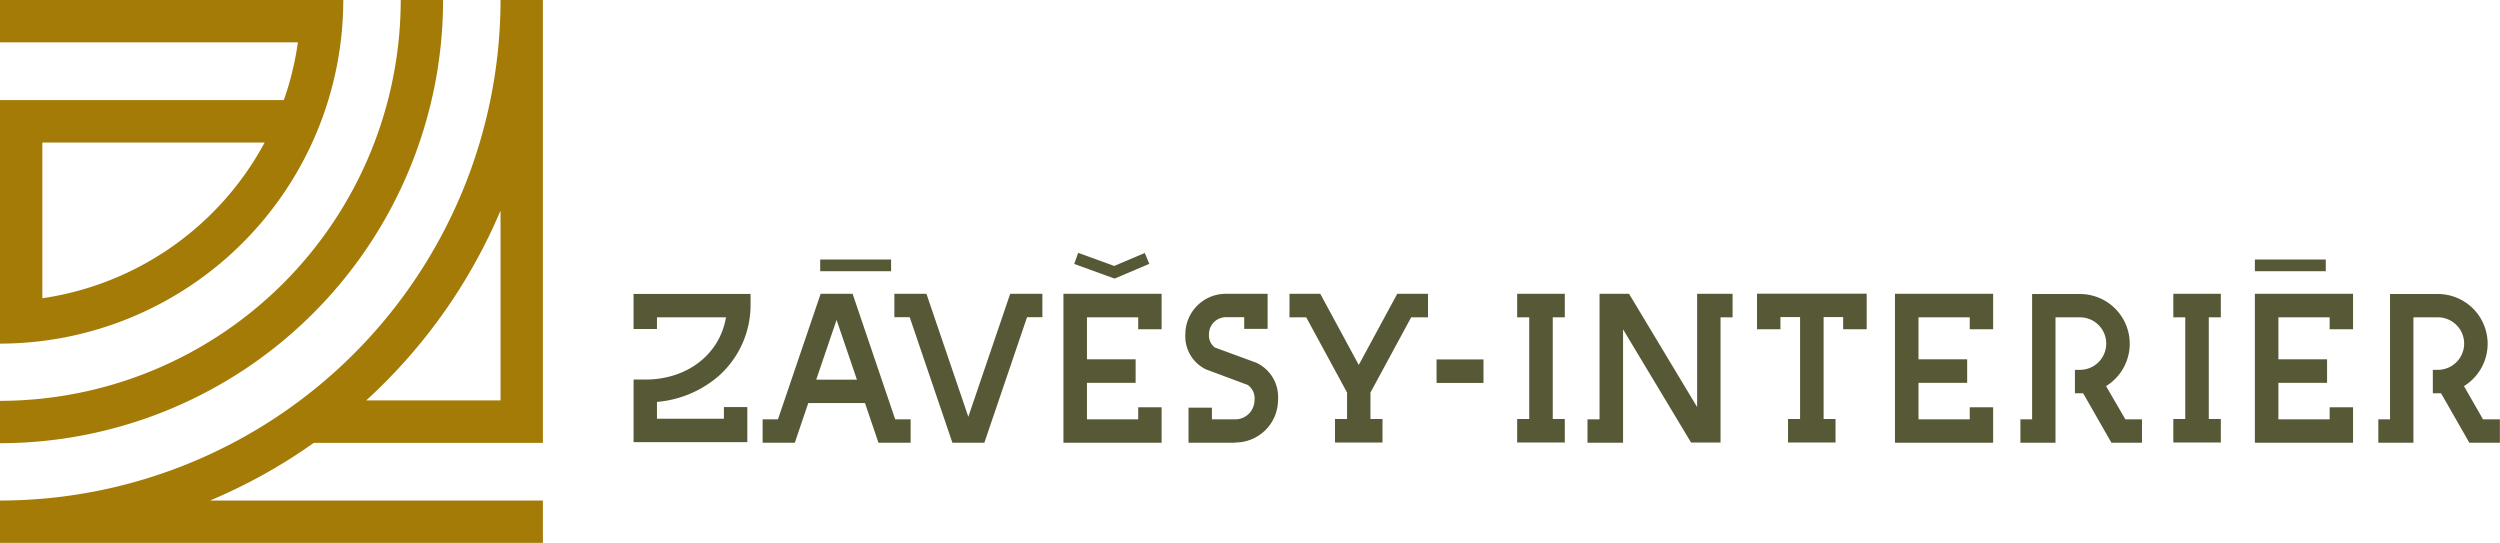
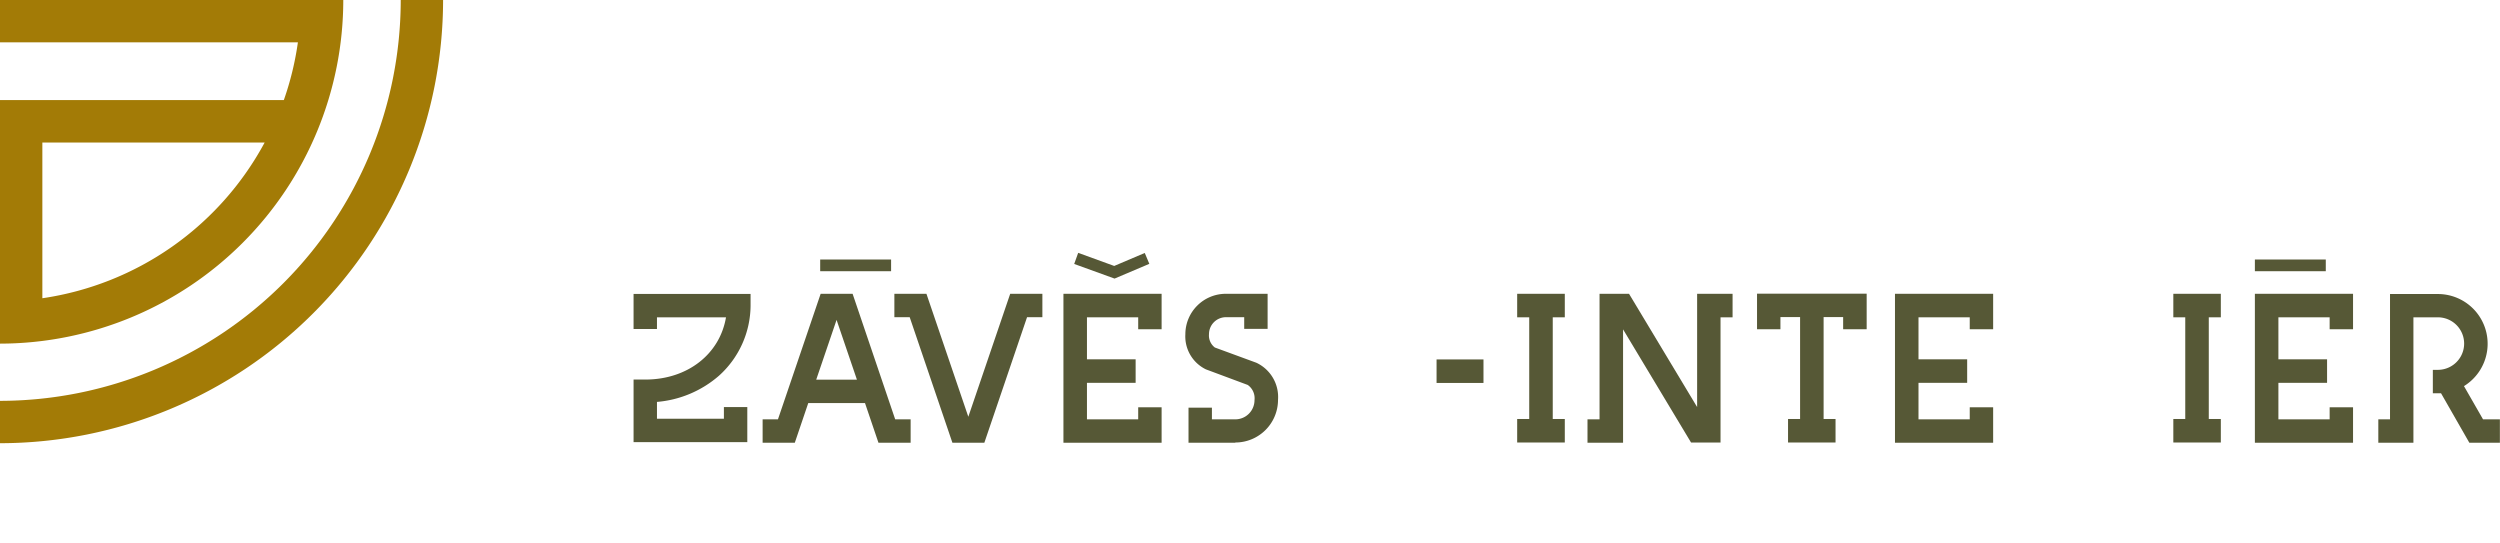
<svg xmlns="http://www.w3.org/2000/svg" id="Layer_1" data-name="Layer 1" viewBox="0 0 213.67 46.4">
  <defs>
    <style>.cls-1{fill:#565836;}.cls-2{fill:#a37b06;}</style>
  </defs>
  <title>Vector Smart Object</title>
  <polygon class="cls-1" points="133.74 27.12 133.74 25.11 129.67 25.11 129.67 27.12 130.7 27.12 130.7 35.81 129.67 35.81 129.67 37.82 133.74 37.82 133.74 35.81 132.71 35.81 132.71 27.12 133.74 27.12" />
  <polygon class="cls-1" points="189.81 27.12 189.81 25.11 185.75 25.11 185.75 27.12 186.77 27.12 186.77 35.81 185.75 35.81 185.75 37.82 189.81 37.82 189.81 35.81 188.78 35.81 188.78 27.12 189.81 27.12" />
-   <polygon class="cls-1" points="119.42 25.11 116.13 31.19 112.84 25.11 110.21 25.11 110.21 27.12 111.64 27.12 115.13 33.55 115.13 35.81 114.1 35.81 114.1 37.82 118.16 37.82 118.16 35.81 117.13 35.81 117.13 33.55 120.61 27.12 122.05 27.12 122.05 25.11 119.42 25.11" />
  <polygon class="cls-1" points="138.72 37.84 135.68 37.84 135.68 35.84 136.71 35.84 136.71 25.11 139.23 25.11 145.05 34.79 145.05 25.11 148.08 25.11 148.08 27.12 147.05 27.12 147.05 37.82 144.53 37.82 138.72 28.15 138.72 37.84" />
  <path class="cls-1" d="M79.18,25.11H76.44v2h1.31L81.4,37.84h2.73l3.65-10.73h1.31v-2H86.34L82.76,35.62,79.18,25.11" transform="translate(0)" />
  <polygon class="cls-1" points="170.35 28.14 170.35 25.11 161.96 25.11 161.96 37.84 170.35 37.84 170.35 34.81 168.35 34.81 168.35 35.84 163.97 35.84 163.97 32.72 168.13 32.72 168.13 30.71 163.97 30.71 163.97 27.12 168.35 27.12 168.35 28.14 170.35 28.14" />
  <polygon class="cls-1" points="201.11 28.14 201.11 25.11 192.72 25.11 192.72 37.84 201.11 37.84 201.11 34.81 199.11 34.81 199.11 35.84 194.73 35.84 194.73 32.72 198.89 32.72 198.89 30.71 194.73 30.71 194.73 27.12 199.11 27.12 199.11 28.14 201.11 28.14" />
-   <path class="cls-1" d="M181.65,35.84L180,33a4.25,4.25,0,0,0-2.23-7.87h-4.09V35.84h-1v2h3V27.12h2.09a2.24,2.24,0,1,1,0,4.49h-0.43v2h0.7l2.42,4.23h2.61v-2h-1.45Z" transform="translate(0)" />
  <path class="cls-1" d="M212.22,35.84L210.59,33a4.25,4.25,0,0,0-2.23-7.87h-4.09V35.84h-1v2h3V27.12h2.09a2.24,2.24,0,1,1,0,4.49h-0.43v2h0.7l2.42,4.23h2.61v-2h-1.45Z" transform="translate(0)" />
  <path class="cls-1" d="M105.58,37.84h-4v-3h2v1h2a1.64,1.64,0,0,0,1.64-1.64,1.39,1.39,0,0,0-.58-1.3l-3.57-1.33a3.13,3.13,0,0,1-1.76-3,3.46,3.46,0,0,1,3.46-3.46h3.57v3h-2v-1h-1.56a1.45,1.45,0,0,0-1.45,1.45,1.29,1.29,0,0,0,.5,1.14L107.37,31a3.23,3.23,0,0,1,1.86,3.17,3.65,3.65,0,0,1-3.65,3.65" transform="translate(0)" />
  <polygon class="cls-1" points="151.17 25.1 150.17 25.1 150.17 28.14 152.17 28.14 152.17 27.1 153.85 27.1 153.85 35.81 152.82 35.81 152.82 37.82 153.85 37.82 154.85 37.82 155.86 37.82 156.88 37.82 156.88 35.81 155.86 35.81 155.86 27.1 157.53 27.1 157.53 28.14 159.54 28.14 159.54 25.1 151.17 25.1" />
  <path class="cls-1" d="M54.15,37.84V32.44h1c3.62,0,6.37-2.18,6.9-5.32h-5.9v1h-2v-3h10v1a8.12,8.12,0,0,1-2.71,6,9.23,9.23,0,0,1-5.29,2.23v1.44h5.72v-1h2v3H54.15Z" transform="translate(0)" />
  <path class="cls-1" d="M69.76,32.45l1.74-5.11,1.74,5.11H69.76Zm6.75,3.39L72.87,25.11H70.14L66.49,35.84H65.18v2h2.75l1.15-3.39h4.85l1.15,3.39h2.75v-2H76.52Z" transform="translate(0)" />
  <rect class="cls-1" x="70.1" y="22.18" width="6.06" height="1" />
  <rect class="cls-1" x="192.72" y="22.18" width="6.06" height="1" />
  <polygon class="cls-1" points="99.28 28.14 99.28 25.11 90.89 25.11 90.89 37.84 99.28 37.84 99.28 34.81 97.28 34.81 97.28 35.84 92.9 35.84 92.9 32.72 97.06 32.72 97.06 30.71 92.9 30.71 92.9 27.12 97.28 27.12 97.28 28.14 99.28 28.14" />
  <polygon class="cls-1" points="95.26 23.81 91.81 22.56 92.15 21.61 95.23 22.73 97.84 21.62 98.23 22.55 95.26 23.81" />
  <rect class="cls-1" x="122.78" y="30.72" width="4.01" height="2.01" />
  <path class="cls-2" d="M37.87,0H34.25A34.29,34.29,0,0,1,0,34.26v3.62A37.91,37.91,0,0,0,37.87,0" transform="translate(0)" />
  <path class="cls-2" d="M3.62,25.49V12.18h19a25.81,25.81,0,0,1-19,13.31M29.34,0H0V3.62H25.46a25.55,25.55,0,0,1-1.2,4.93H0V29.37A29.39,29.39,0,0,0,29.34,0" transform="translate(0)" />
-   <path class="cls-2" d="M42.78,34.22H31.3A46.49,46.49,0,0,0,42.78,18V34.22ZM42.78,0h0A42.81,42.81,0,0,1,0,42.78V46.4H46.4V42.78H17.95a46.46,46.46,0,0,0,8.87-4.93H46.4V0H42.78Z" transform="translate(0)" />
</svg>